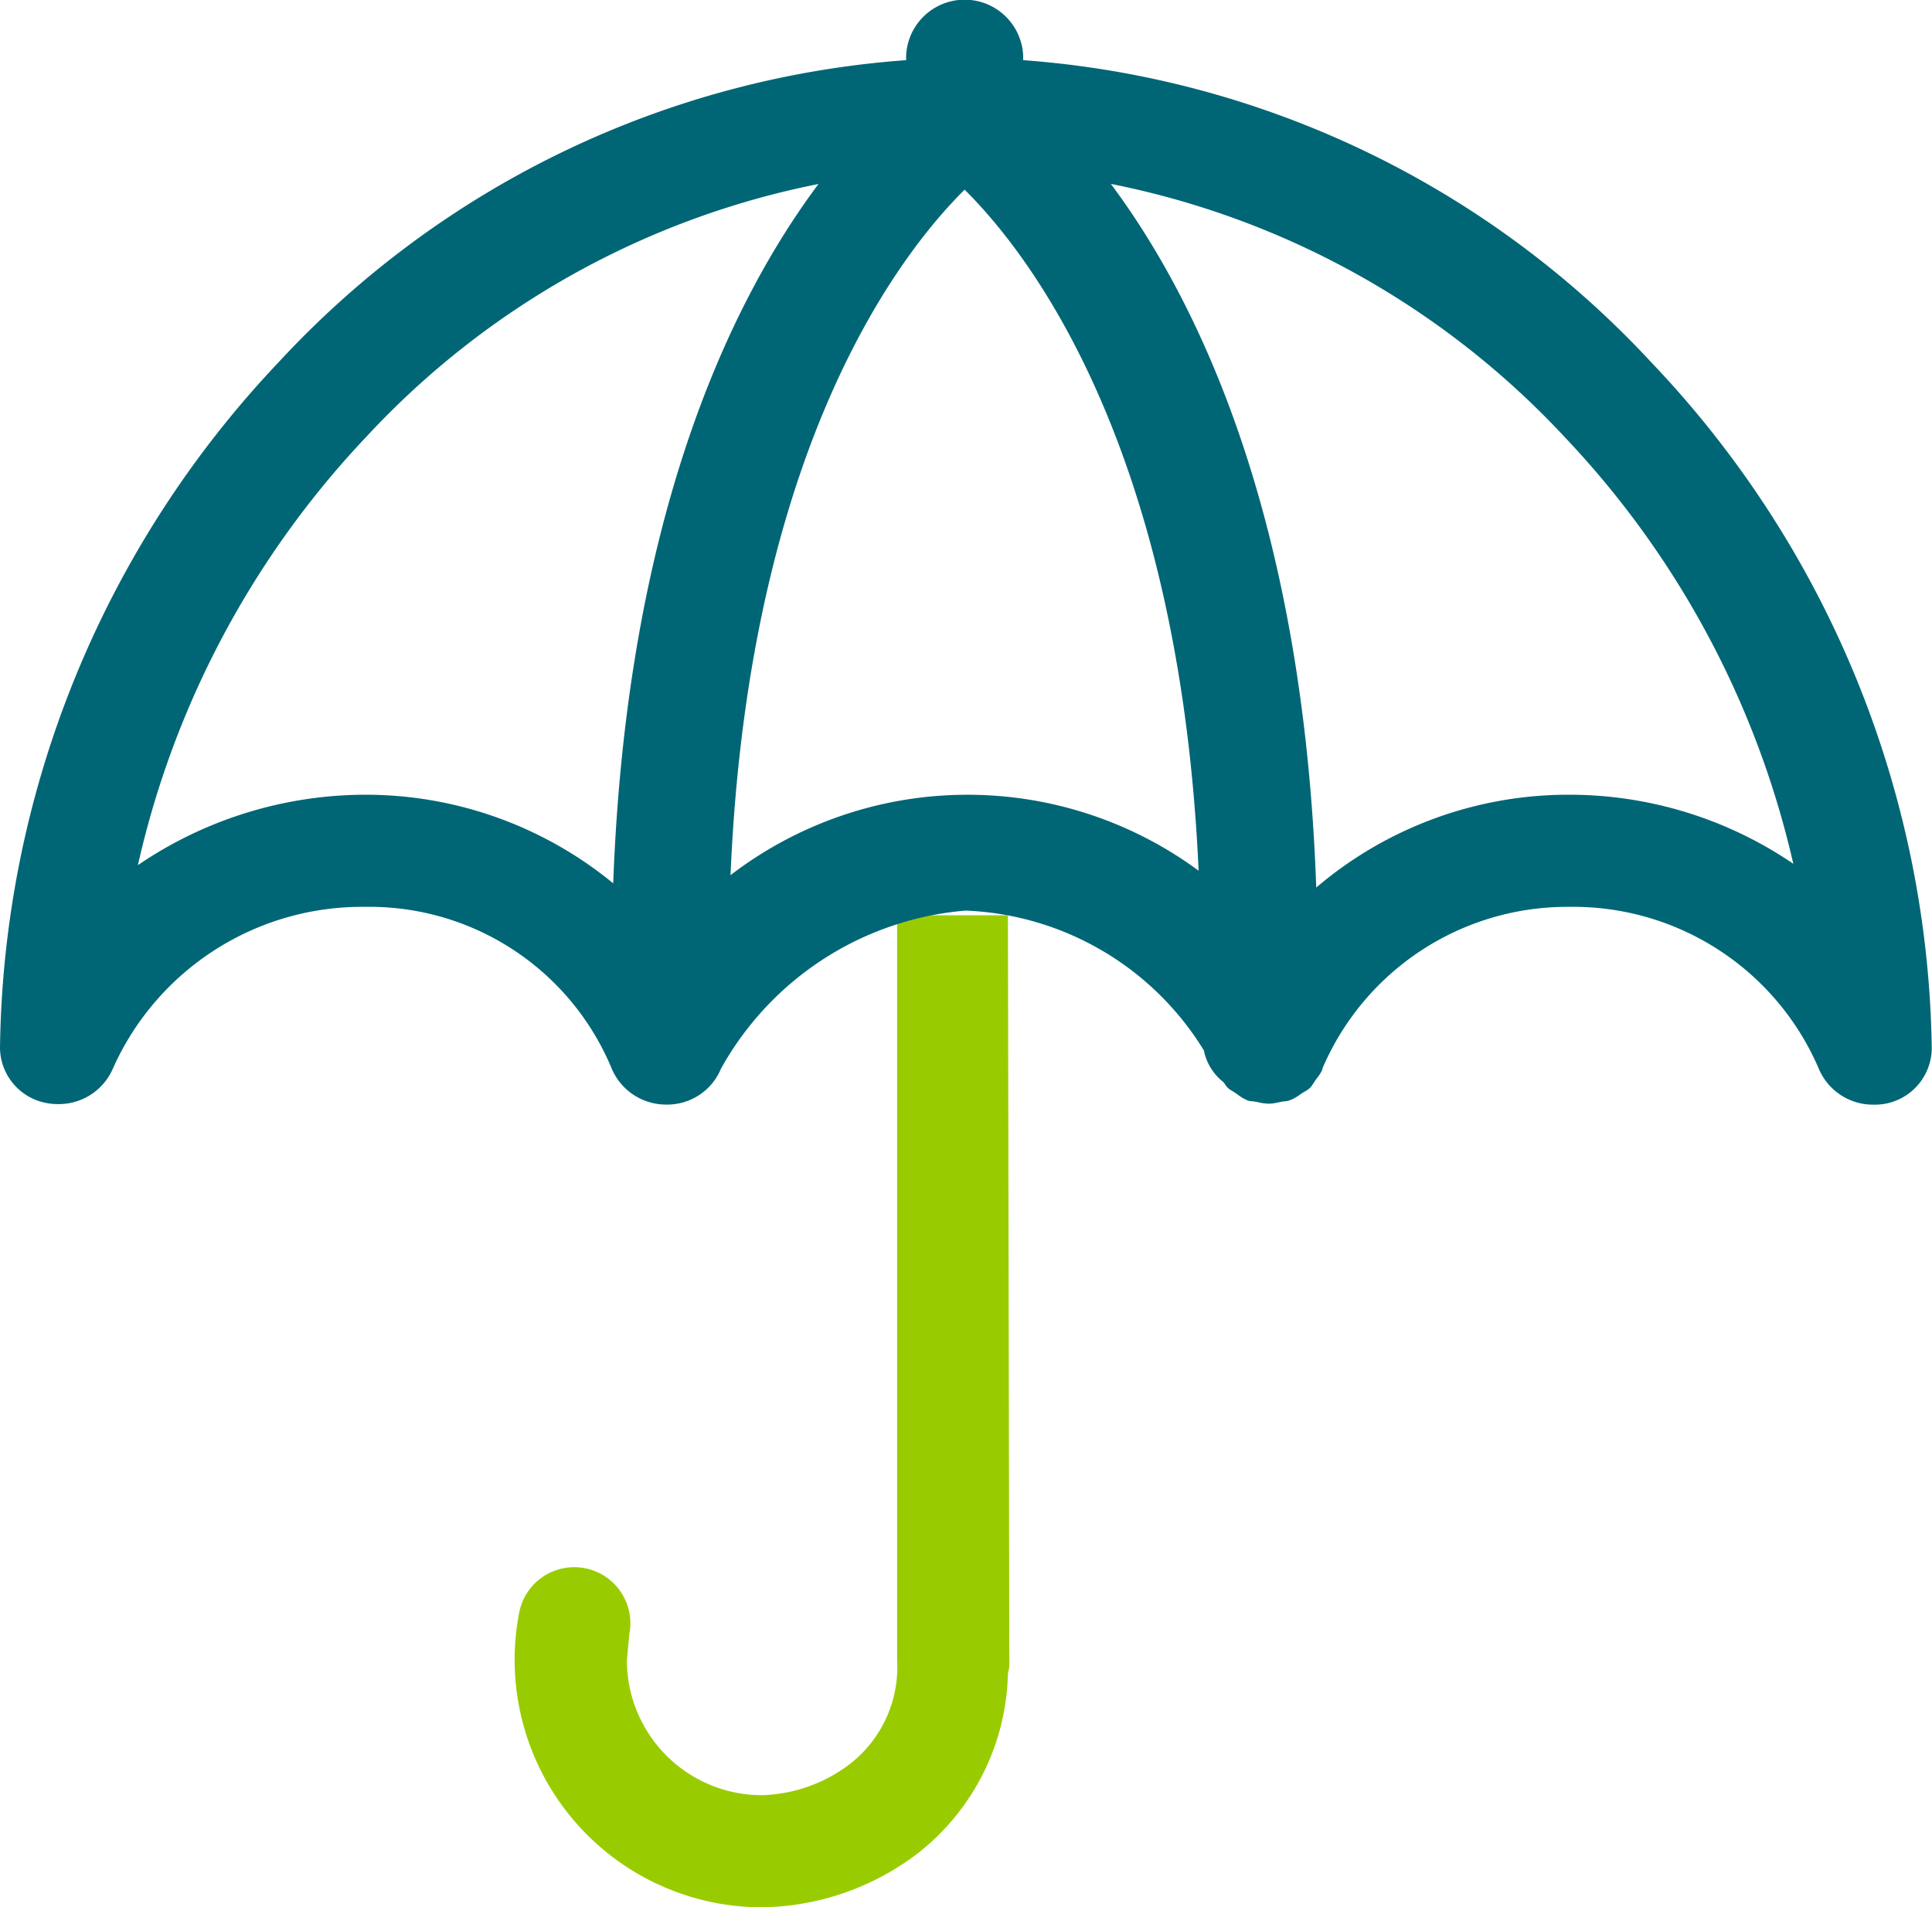
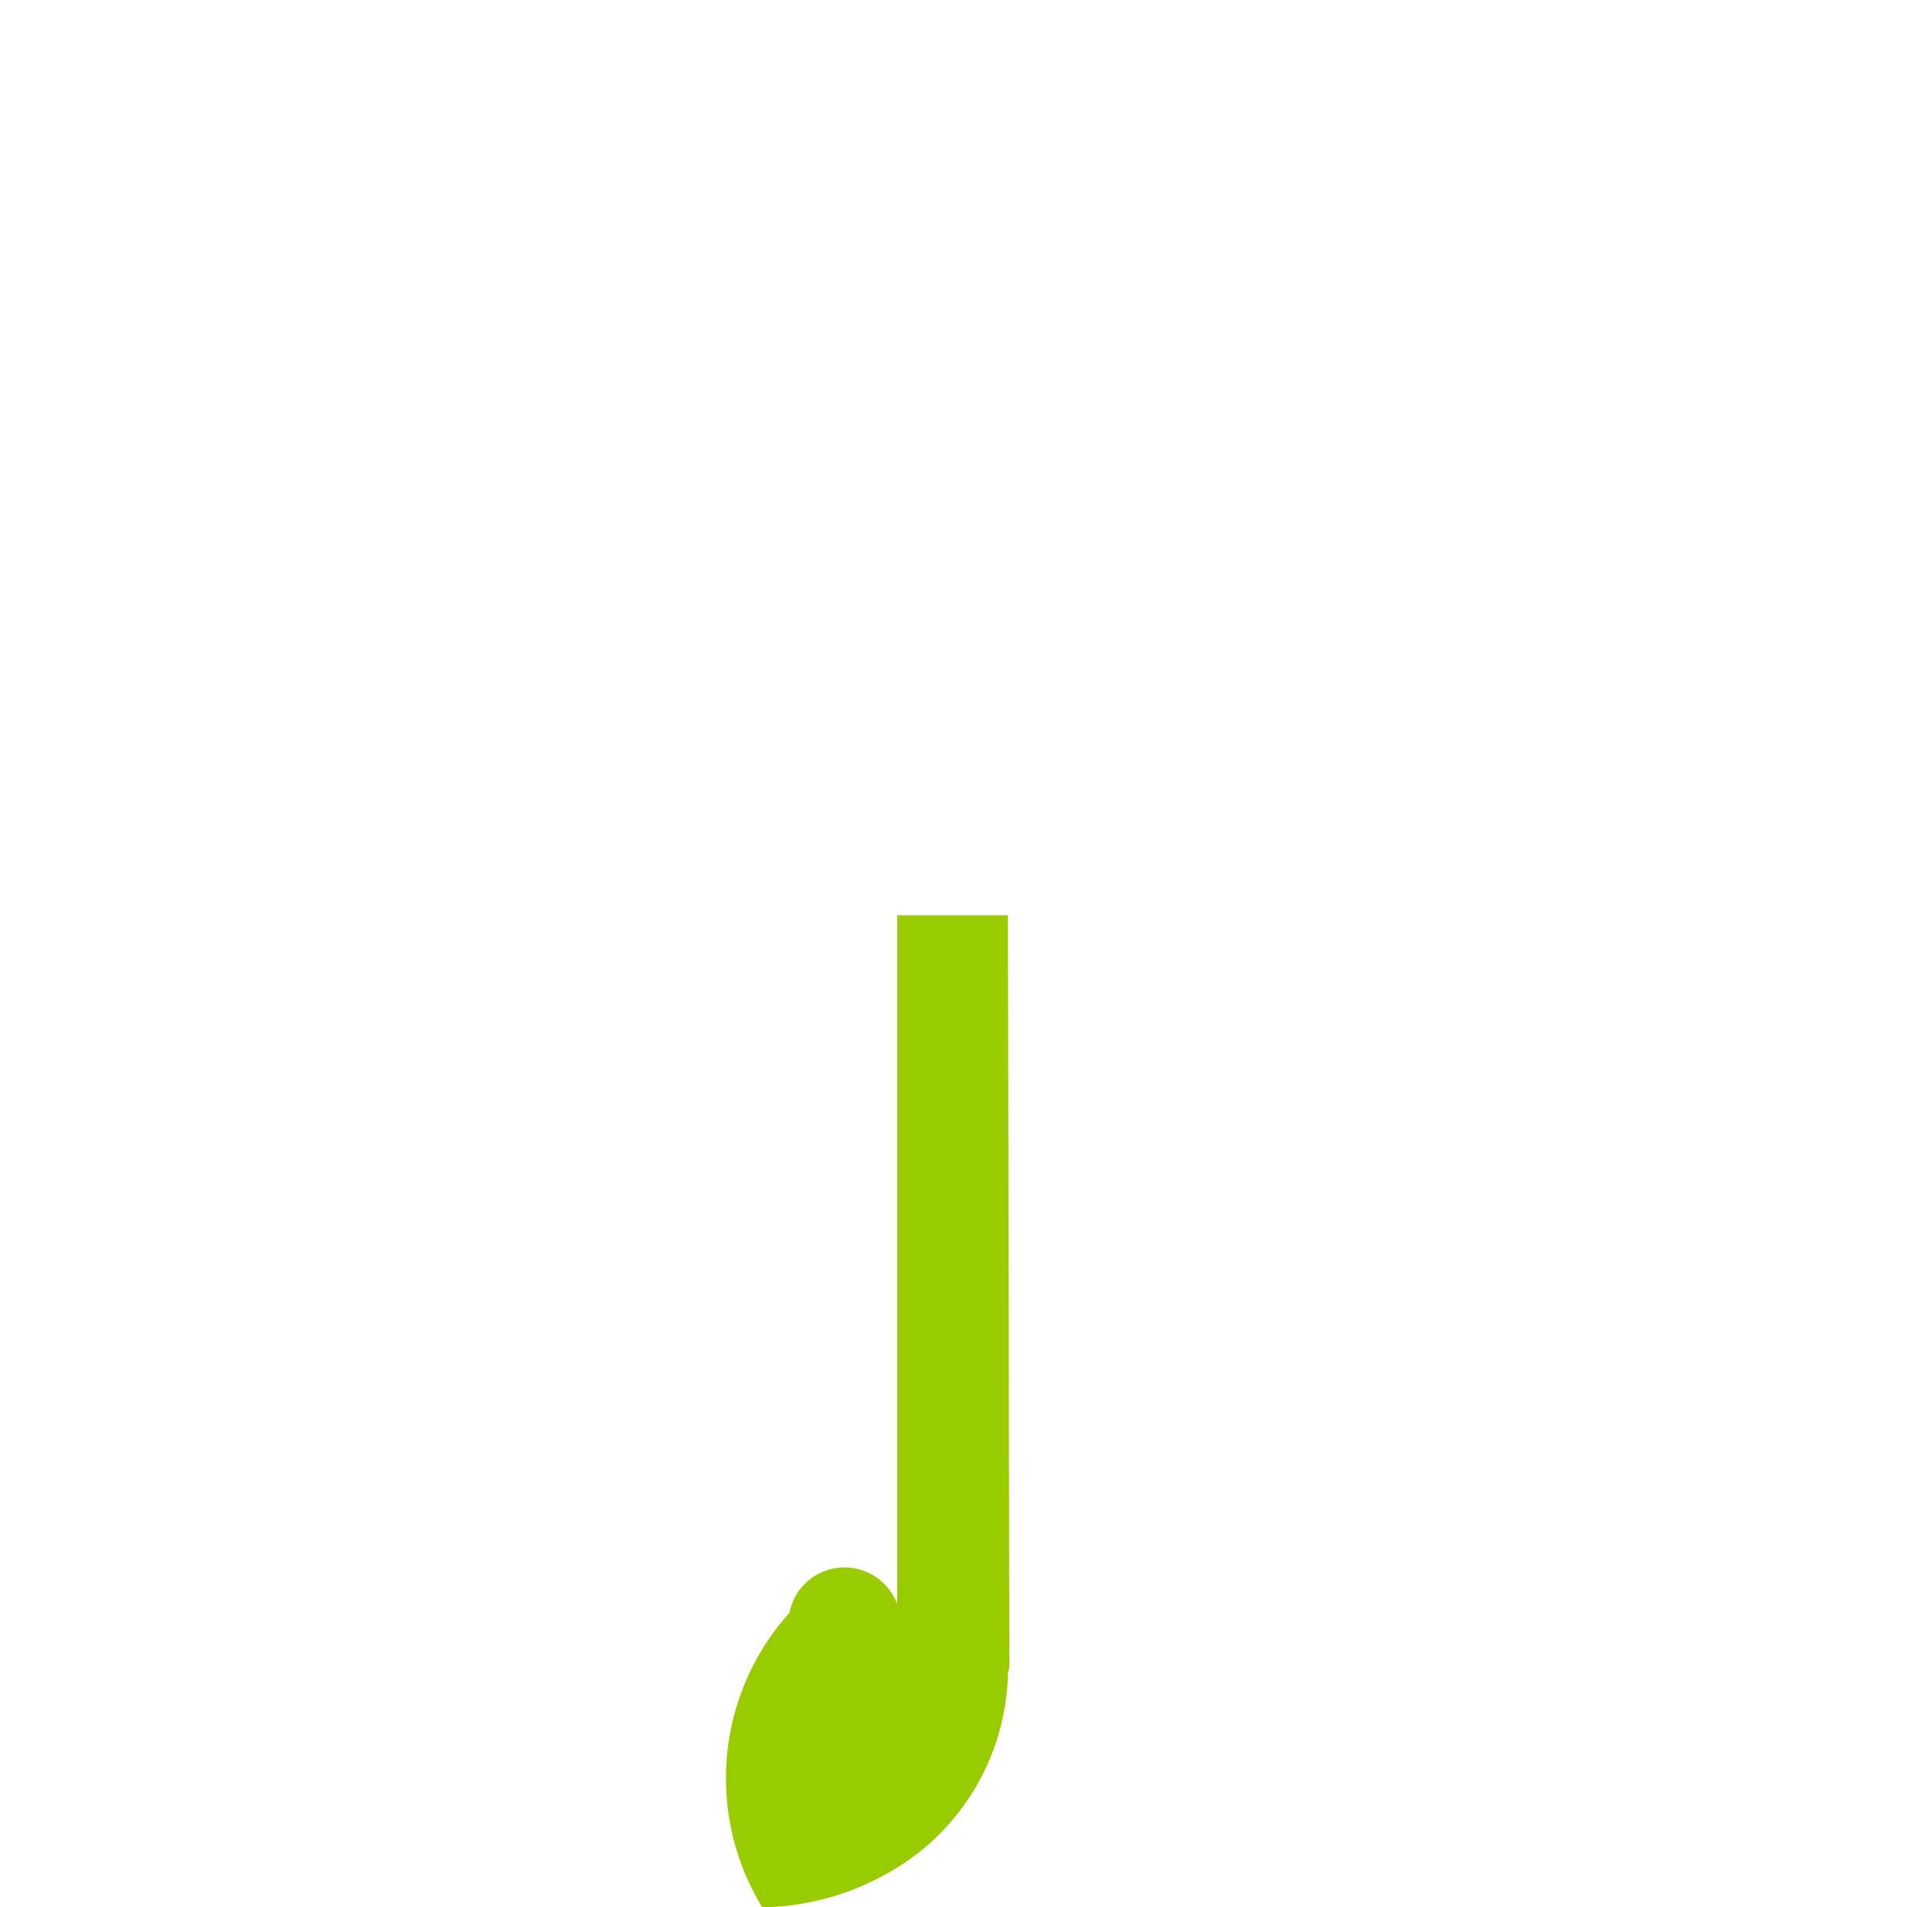
<svg xmlns="http://www.w3.org/2000/svg" width="24.307" height="24" viewBox="0 0 24.307 24">
  <g id="Groupe_123" data-name="Groupe 123" transform="translate(-46 -1487.5)">
-     <path id="Path" d="M10.924,11.517v9.375a1.544,1.544,0,0,1-.6,1.309,1.916,1.916,0,0,1-1.1.388,1.7,1.7,0,0,1-1.7-1.7l.031-.328a.706.706,0,0,0-1.386-.27A3.115,3.115,0,0,0,9.227,24a3.307,3.307,0,0,0,1.964-.685,2.954,2.954,0,0,0,1.127-2.26.64.64,0,0,0,.018-.09l-.018-9.448" transform="translate(46.363 1487.5)" fill="#9c0" />
-     <path id="ic_assurances" d="M23.568,13.9a.739.739,0,0,1-.686-.454,3.362,3.362,0,0,0-3.139-2.035h-.007a3.349,3.349,0,0,0-3.1,2.038.022.022,0,0,1,0,.006.017.017,0,0,0,0,.007.67.67,0,0,1-.091.135l0,.005a.337.337,0,0,0-.026.037.252.252,0,0,1-.04.052.31.31,0,0,1-.064.044l-.039.024-.013.009a.6.6,0,0,1-.122.072l-.006,0-.01.006a.256.256,0,0,1-.062.012.389.389,0,0,0-.048.007l-.035.007a.563.563,0,0,1-.117.016.692.692,0,0,1-.156-.024l-.01,0a.263.263,0,0,0-.045-.007.213.213,0,0,1-.057-.01l0,0-.01-.006a.523.523,0,0,1-.108-.064l-.037-.026-.037-.024a.355.355,0,0,1-.056-.038.3.3,0,0,1-.031-.04c-.007-.011-.014-.021-.023-.032a.676.676,0,0,1-.247-.4,3.687,3.687,0,0,0-3-1.759A3.89,3.89,0,0,0,9.07,13.449a.731.731,0,0,1-.684.45.743.743,0,0,1-.69-.453,3.3,3.3,0,0,0-3.1-2.035H4.589a3.431,3.431,0,0,0-3.167,2.031.742.742,0,0,1-.686.451A.768.768,0,0,1,.6,13.882a.714.714,0,0,1-.6-.694A12.777,12.777,0,0,1,3.51,4.553,11.92,11.92,0,0,1,11.4.757V.706a.737.737,0,0,1,1.473,0V.757a11.962,11.962,0,0,1,7.9,3.8,12.772,12.772,0,0,1,3.531,8.639.716.716,0,0,1-.6.695A.772.772,0,0,1,23.568,13.9ZM13.976,2.314c1.088,1.458,2.42,4.178,2.584,8.854A4.89,4.89,0,0,1,19.736,10a5.007,5.007,0,0,1,2.826.869A11.526,11.526,0,0,0,19.686,5.5,10.62,10.62,0,0,0,13.976,2.314ZM4.6,10a4.908,4.908,0,0,1,3.115,1.115c.172-4.649,1.5-7.352,2.583-8.8A10.563,10.563,0,0,0,4.605,5.5a11.53,11.53,0,0,0-2.87,5.386A5.093,5.093,0,0,1,4.6,10Zm7.537-7.614c-.81.8-2.717,3.247-2.946,8.626a4.9,4.9,0,0,1,5.889-.056C14.84,5.612,12.941,3.182,12.135,2.386Z" transform="translate(46 1487.5)" fill="#006675" />
+     <path id="Path" d="M10.924,11.517v9.375l.031-.328a.706.706,0,0,0-1.386-.27A3.115,3.115,0,0,0,9.227,24a3.307,3.307,0,0,0,1.964-.685,2.954,2.954,0,0,0,1.127-2.26.64.64,0,0,0,.018-.09l-.018-9.448" transform="translate(46.363 1487.5)" fill="#9c0" />
  </g>
</svg>